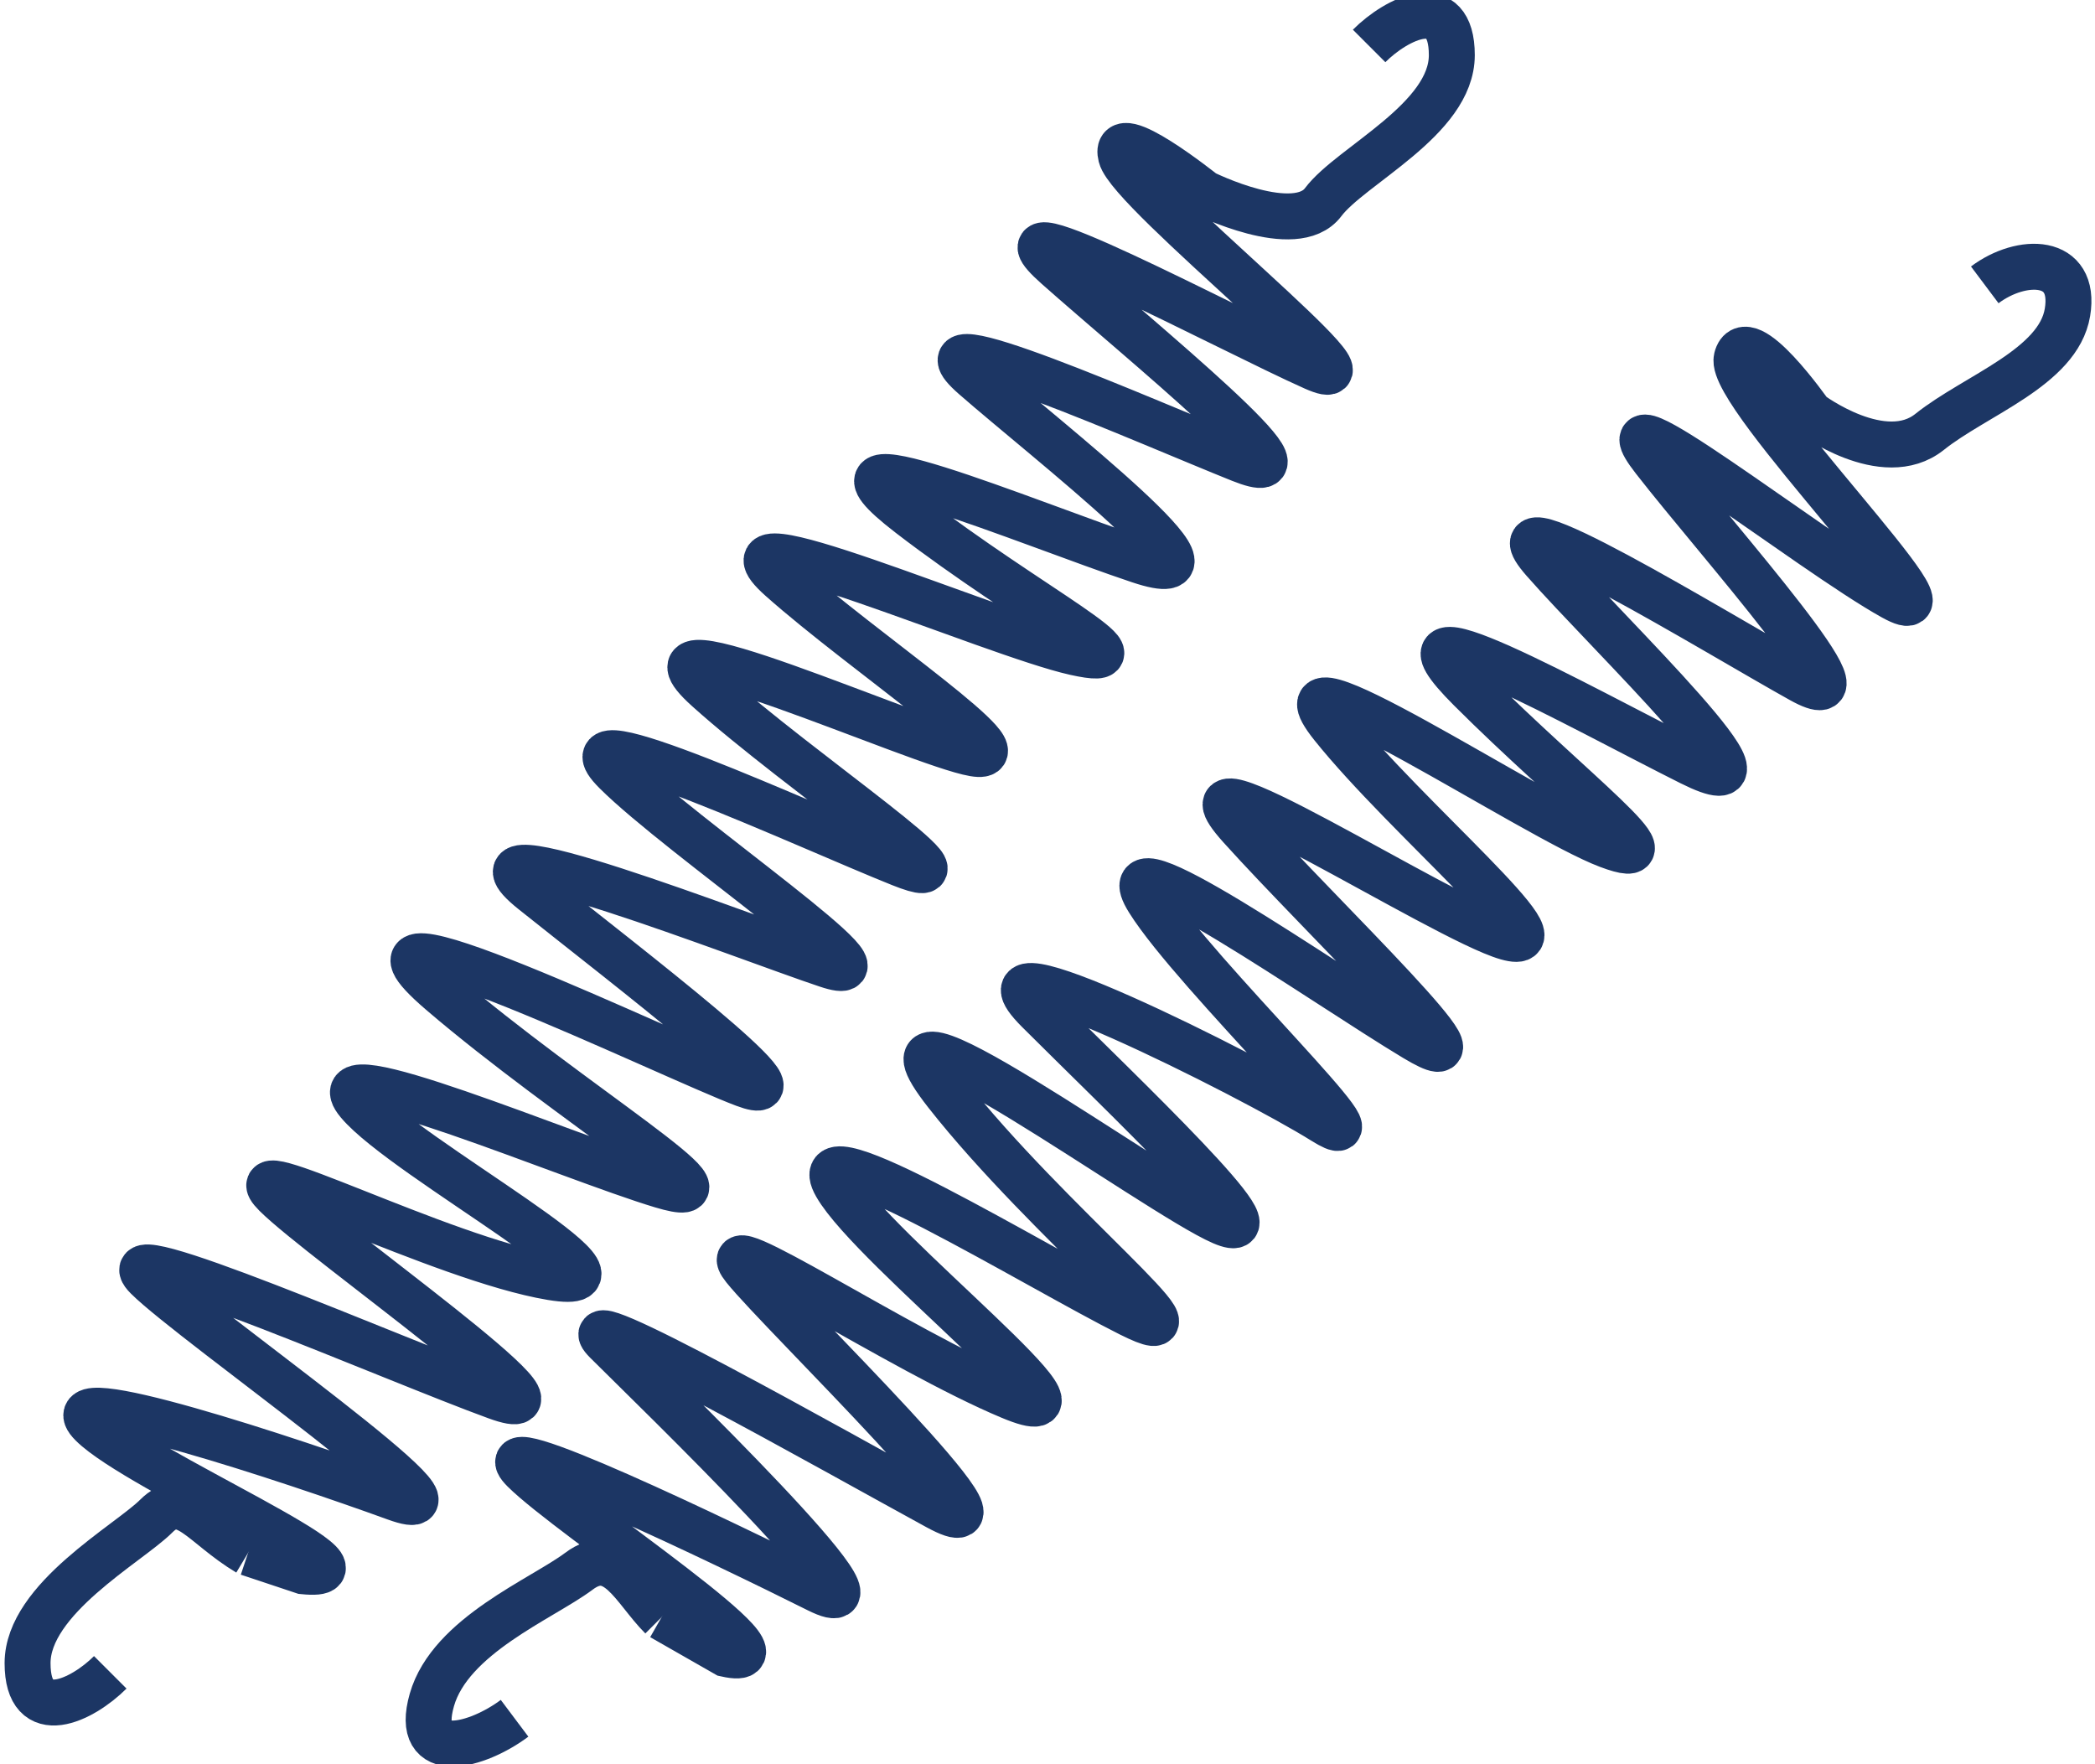
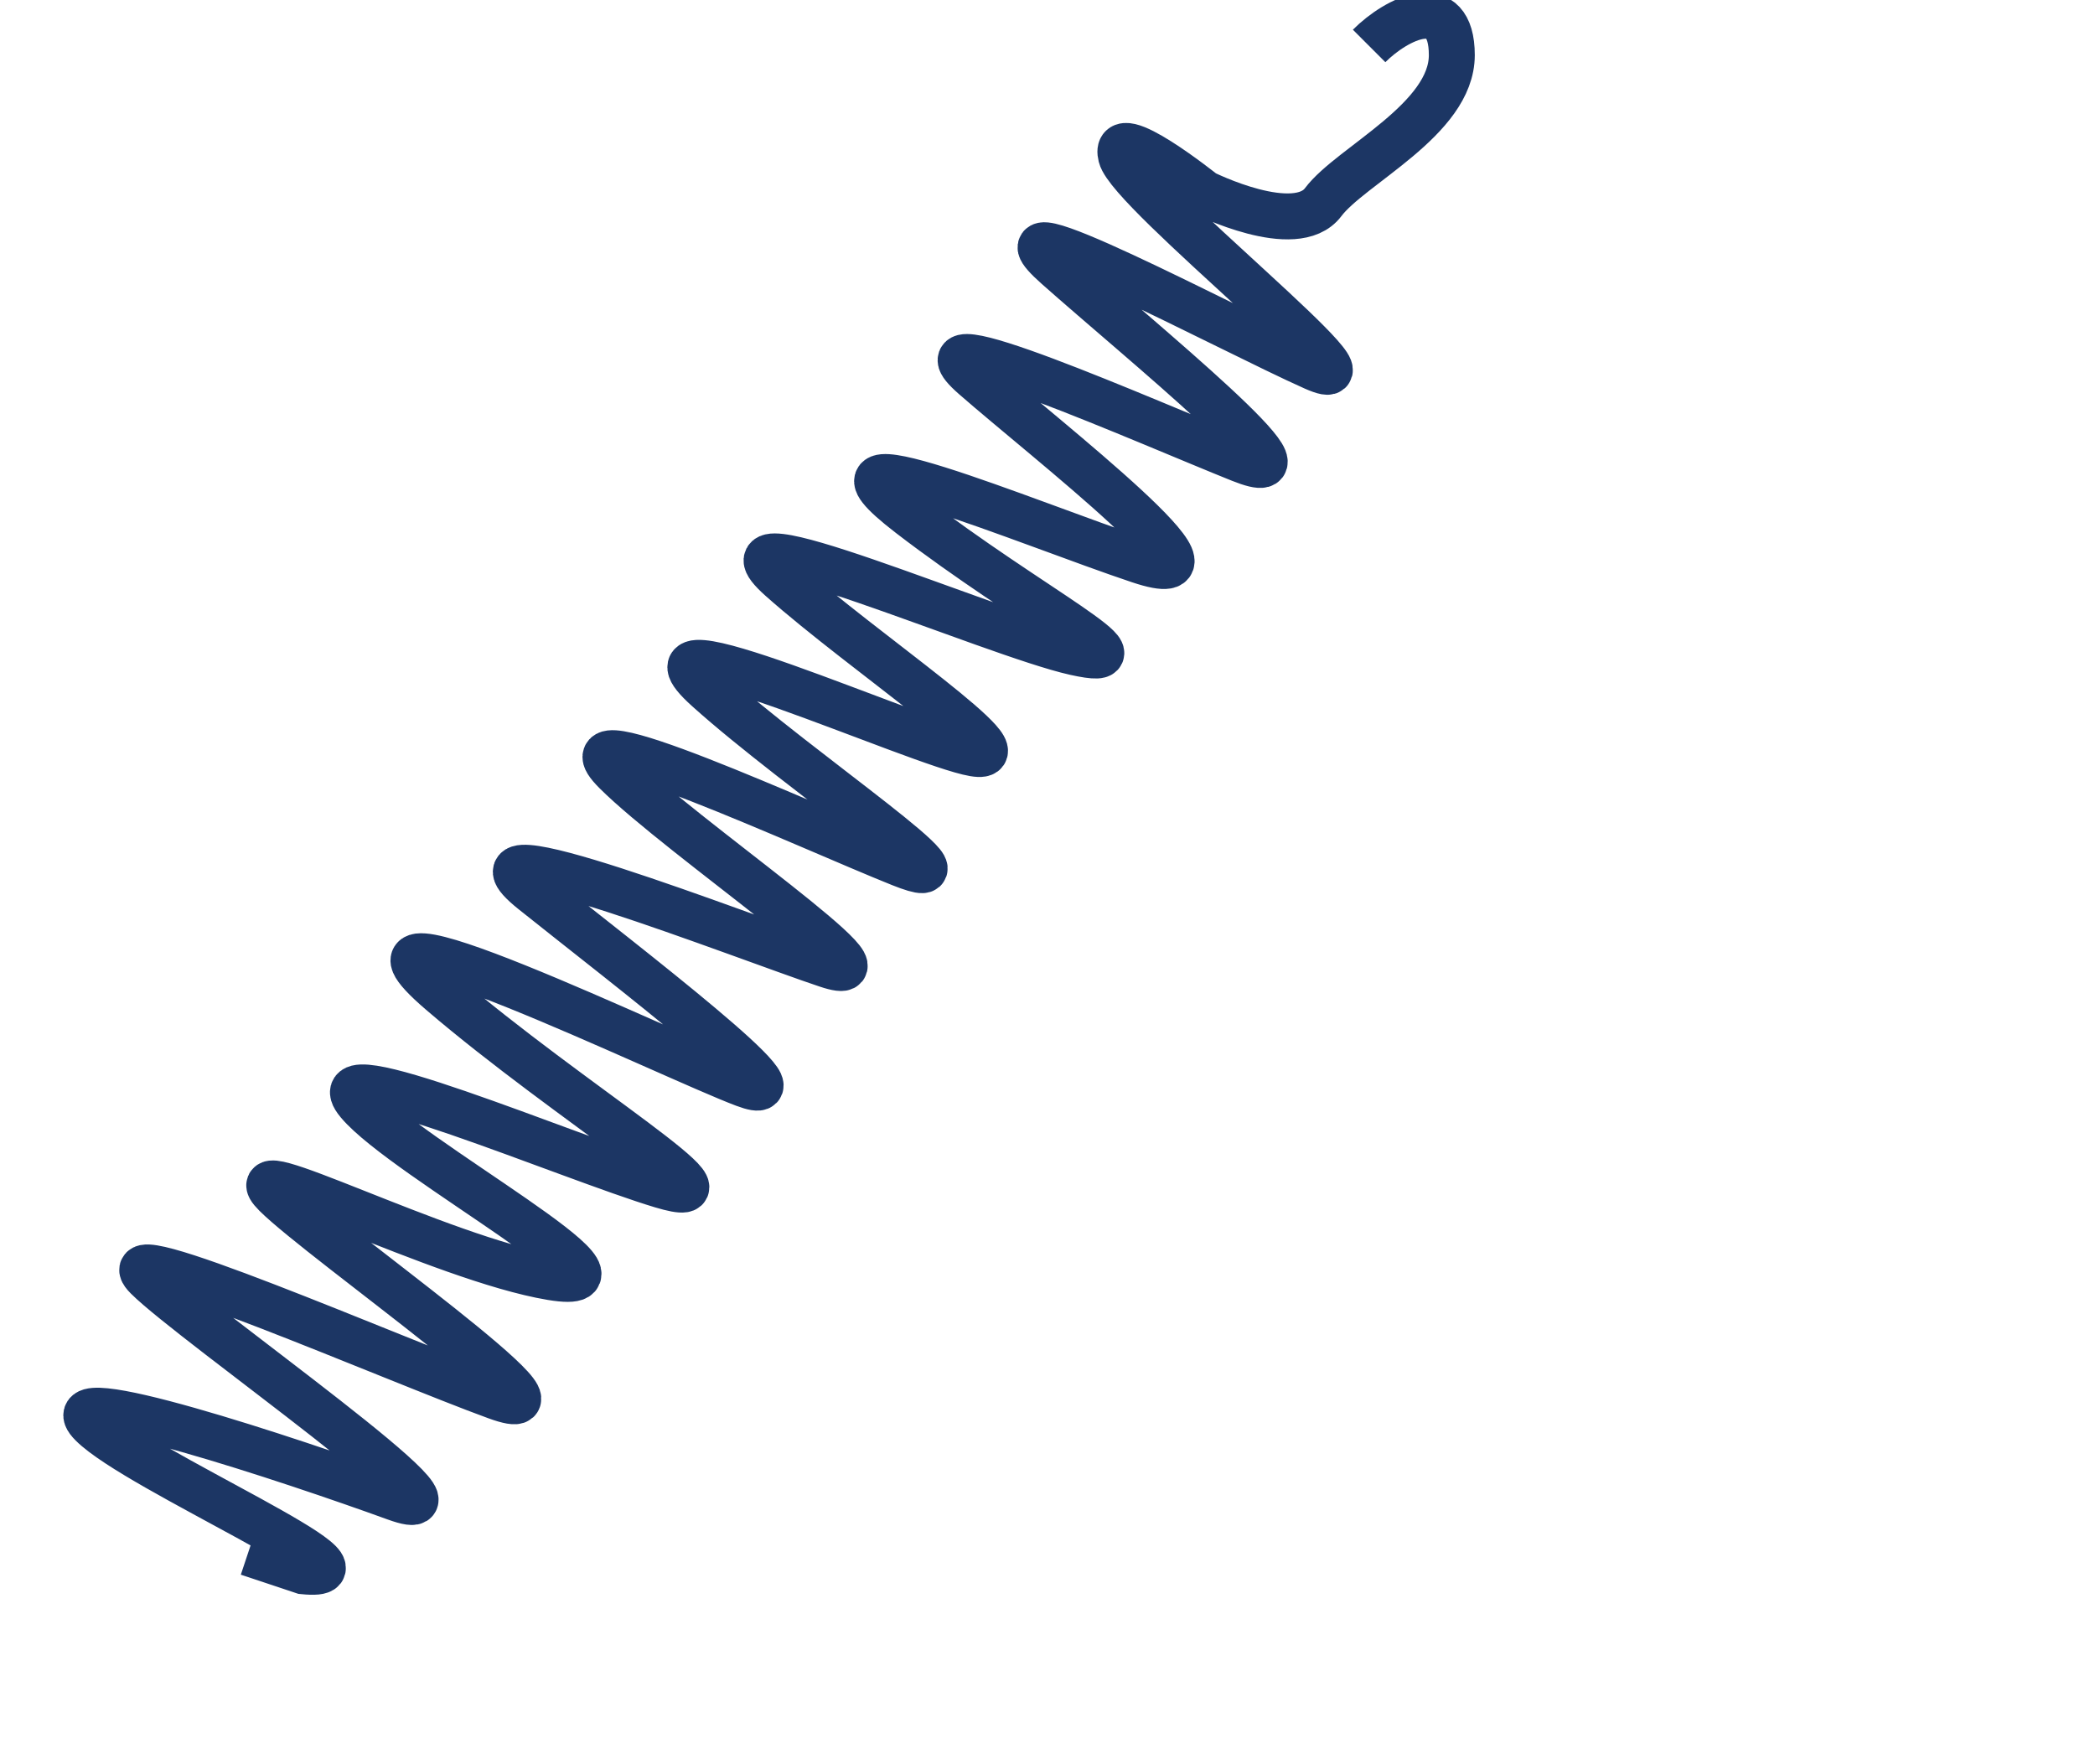
<svg xmlns="http://www.w3.org/2000/svg" viewBox="0 0 22.8 19.2">
  <title>Molle scarico</title>
-   <path d="M6.3,21.1c-.5-.3-.7-.7-1-.4s-1.4.9-1.4,1.6.6.4.9.1" transform="translate(-3.6 -4.2)" fill="none" stroke="#1c3664" stroke-miterlimit="10" stroke-width="0.5" />
  <path d="M6.3,21.1l.6.2c1,.1-1.8-1.1-2.3-1.6s2.2.4,3.3.8-2.2-1.9-2.7-2.4S7.9,19,9,19.4s-1.9-1.7-2.4-2.2,1.8.7,3,.9S8,16.8,7.5,16.2s2.3.6,3.3.9-1-.9-2.4-2.1,2.5.7,3.3,1-1.3-1.3-2.3-2.1,2.3.5,3.2.8-1.6-1.4-2.3-2.1,2.1.6,3.1,1-1.1-1-2.1-1.9,2.3.6,2.9.7-1.2-1.1-2.1-1.9,2.3.6,3.2.8-.5-.5-1.8-1.5,1.3.1,2.5.5-1-1.3-1.8-2,1.9.5,2.9.9-1.1-1.3-2-2.1,1.9.7,2.8,1.1-2-1.9-2.1-2.3.9.4.9.4,1,.5,1.3.1,1.4-.9,1.4-1.6-.6-.4-.9-.1" transform="translate(-3.6 -4.2)" fill="none" stroke="#1c3664" stroke-miterlimit="10" stroke-width="0.5" />
-   <path d="M10.8,21.8c-.3-.3-.5-.8-.9-.5s-1.4.7-1.6,1.4.5.5.9.2" transform="translate(-3.6 -4.2)" fill="none" stroke="#1c3664" stroke-miterlimit="10" stroke-width="0.5" />
-   <path d="M10.8,21.8l.7.4c.9.2-1.7-1.5-2.2-2s2.2.8,3.2,1.3-1.8-2.2-2.3-2.7,2.5,1.2,3.6,1.8-1.7-2.1-2.1-2.6,1.7.9,2.9,1.4-1.5-1.6-1.9-2.3,2.2.9,3.2,1.4-.9-1-2-2.4,2.3,1.1,3,1.4-1.1-1.4-2-2.3,2.3.7,3.1,1.2-1.4-1.6-1.9-2.4,1.9.9,2.9,1.5-1-1.3-1.9-2.3,2.2,1,2.9,1.2-1.1-1.3-1.9-2.3,2.2,1,3,1.3-.4-.6-1.5-1.7,1.2.2,2.4.8-.9-1.4-1.6-2.2,1.9.8,2.8,1.3-.9-1.5-1.6-2.4,1.7,1,2.6,1.5-1.8-2.2-1.7-2.6.8.6.8.6.8.6,1.3.2,1.4-.7,1.5-1.3-.5-.6-.9-.3" transform="translate(-3.6 -4.2)" fill="none" stroke="#1c3664" stroke-miterlimit="10" stroke-width="0.5" />
</svg>